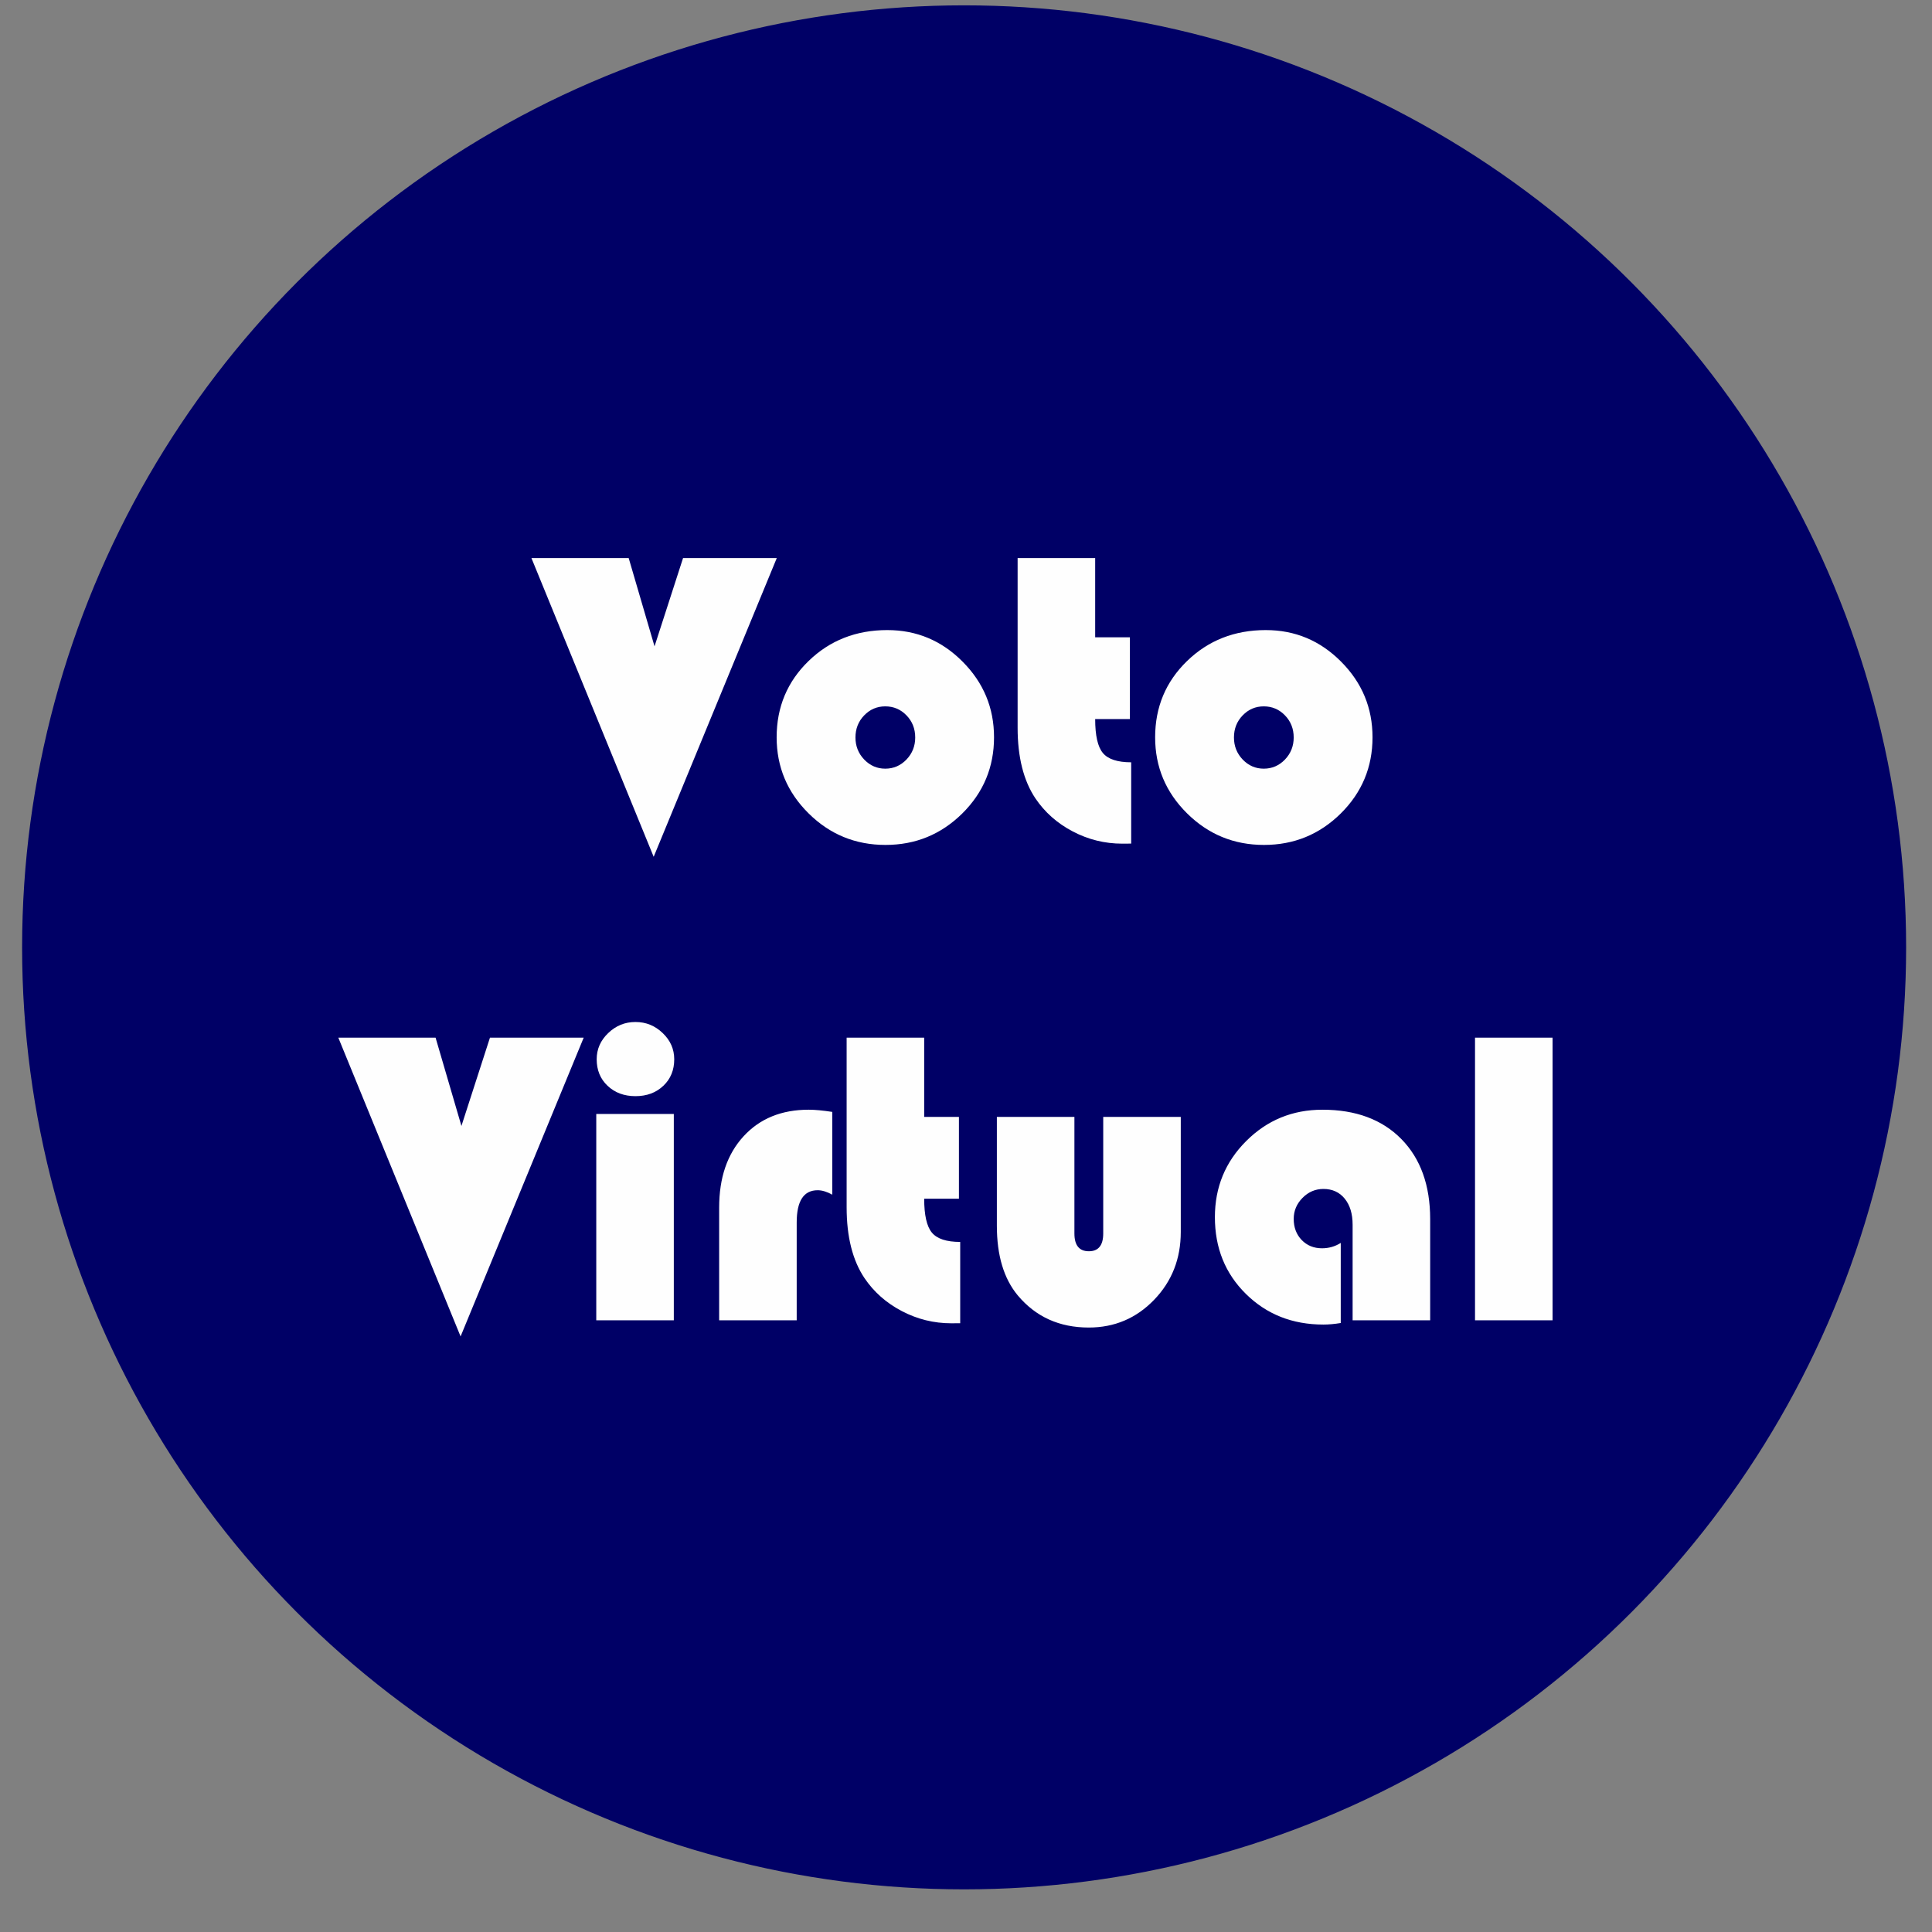
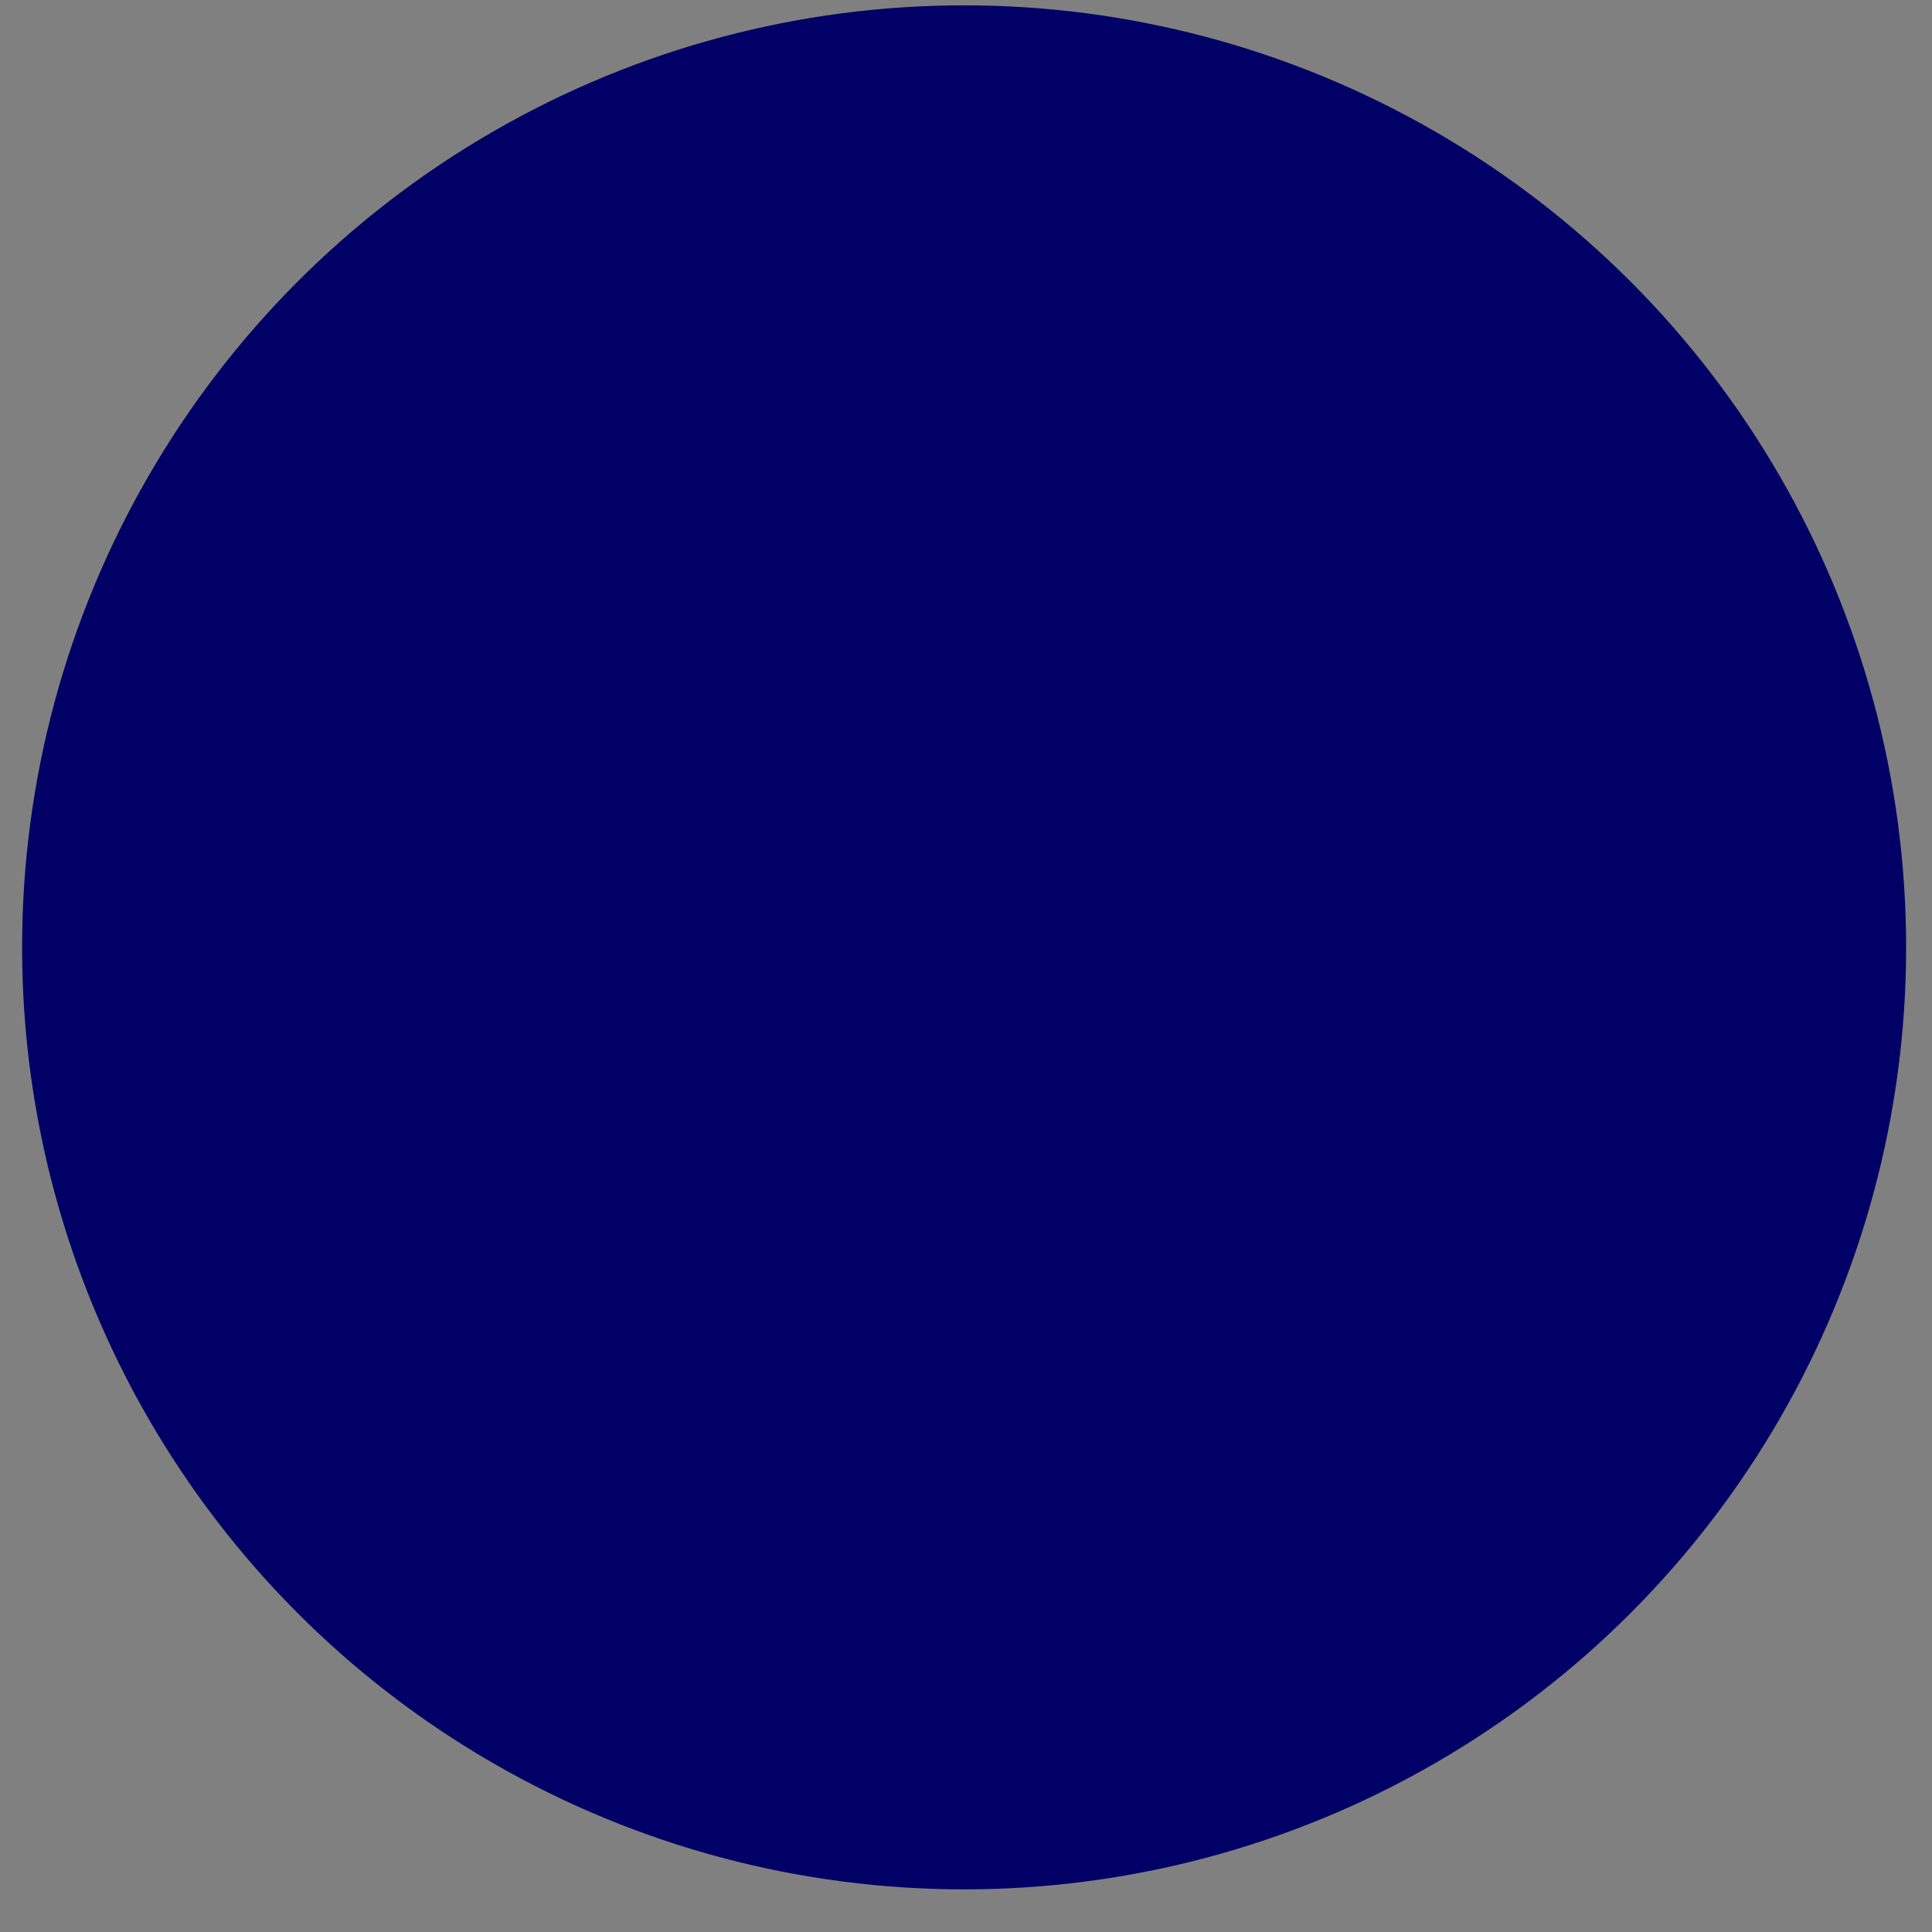
<svg xmlns="http://www.w3.org/2000/svg" xml:space="preserve" width="25.4mm" height="25.4mm" version="1.1" style="shape-rendering:geometricPrecision; text-rendering:geometricPrecision; image-rendering:optimizeQuality; fill-rule:evenodd; clip-rule:evenodd" viewBox="0 0 2539.98 2539.98">
  <rect x="0" y="0" width="2539.98" height="2539.98" fill="#808080" stroke="none" />
  <defs>
    <style type="text/css">
   
    .str0 {stroke:#000066;stroke-width:20;stroke-miterlimit:22.926}
    .fil1 {fill:none}
    .fil0 {fill:#000066}
    .fil2 {fill:#FEFEFE;fill-rule:nonzero}
   
  </style>
  </defs>
  <g id="Camada_x0020_1">
    <circle class="fil0 str0" cx="1267.51" cy="1245.47" r="1228.45" />
-     <rect class="fil1" x="116.36" y="-8.05" width="2272.01" height="2507.05" />
-     <path class="fil2" d="M1021.23 733.66l-161.85 392.76 -160.72 -392.76 127.86 0 33.98 116.06 37.51 -116.06 123.22 0zm145.32 94.7c38.53,0 71.49,13.84 98.98,41.51 27.57,27.67 41.31,60.82 41.31,99.45 0,39.18 -13.92,72.61 -41.78,100.18 -27.95,27.58 -61.56,41.32 -100.93,41.32 -39.46,0 -73.17,-13.83 -101.12,-41.5 -27.94,-27.67 -41.97,-61 -41.97,-100 0,-39.75 14.03,-73.17 41.97,-100.28 27.95,-27.12 62.49,-40.68 103.54,-40.68zm-2.7 100.28c-10.95,0 -20.15,4 -27.76,11.89 -7.62,7.89 -11.42,17.55 -11.42,29.07 0,11.23 3.8,20.89 11.51,28.97 7.71,7.98 16.89,11.98 27.67,11.98 10.86,0 20.15,-4 27.86,-11.98 7.71,-8.08 11.51,-17.74 11.51,-28.97 0,-11.52 -3.8,-21.18 -11.42,-29.07 -7.61,-7.89 -16.9,-11.89 -27.95,-11.89zm275.96 -194.98l0 104.18 45.67 0 0 107.52 -45.67 0c0,21.54 3.34,36.4 10.11,44.57 6.78,8.17 19.23,12.26 37.24,12.26l0 106.87c-5.3,0.09 -9.2,0.09 -11.7,0.09 -23.03,0 -44.76,-5.39 -65.09,-16.06 -20.43,-10.68 -36.77,-25.17 -49.12,-43.46 -15.6,-23.3 -23.39,-54.31 -23.39,-92.85l0 -223.12 101.95 0zm224.34 94.7c38.53,0 71.49,13.84 98.98,41.51 27.57,27.67 41.31,60.82 41.31,99.45 0,39.18 -13.92,72.61 -41.78,100.18 -27.95,27.58 -61.56,41.32 -100.93,41.32 -39.46,0 -73.17,-13.83 -101.12,-41.5 -27.95,-27.67 -41.97,-61 -41.97,-100 0,-39.75 14.02,-73.17 41.97,-100.28 27.95,-27.12 62.49,-40.68 103.54,-40.68zm-2.7 100.28c-10.95,0 -20.15,4 -27.76,11.89 -7.62,7.89 -11.42,17.55 -11.42,29.07 0,11.23 3.8,20.89 11.51,28.97 7.7,7.98 16.89,11.98 27.67,11.98 10.86,0 20.15,-4 27.86,-11.98 7.7,-8.08 11.5,-17.74 11.5,-28.97 0,-11.52 -3.8,-21.18 -11.42,-29.07 -7.61,-7.89 -16.89,-11.89 -27.94,-11.89zm-894.09 435.58l-161.84 392.77 -160.73 -392.77 127.86 0 33.99 116.06 37.5 -116.06 123.22 0zm118.49 100.28l0 271.31 -101.95 0 0 -271.31 101.95 0zm-50.42 -120.9c13.83,0 25.71,4.84 35.84,14.58 10.12,9.66 15.13,21.17 15.13,34.45 0,14.11 -4.74,25.82 -14.3,34.82 -9.56,9.1 -21.73,13.65 -36.67,13.65 -14.86,0 -27.11,-4.55 -36.68,-13.65 -9.56,-9 -14.3,-20.71 -14.3,-34.82 0,-13.28 5.01,-24.79 15.13,-34.45 10.13,-9.74 22.01,-14.58 35.85,-14.58zm258.78 118.21l0 108.82c-7.06,-3.9 -13.47,-5.85 -19.22,-5.85 -18.39,0 -27.58,14.12 -27.58,42.34l0 128.69 -101.95 0 0 -148.29c0,-39.17 10.67,-70.37 32.12,-93.68 21.36,-23.31 49.96,-34.92 85.62,-34.92 7.98,0 18.29,0.93 31.01,2.89zm120.8 -97.59l0 104.18 45.68 0 0 107.53 -45.68 0c0,21.53 3.35,36.39 10.12,44.56 6.78,8.17 19.22,12.26 37.24,12.26l0 106.87c-5.3,0.09 -9.2,0.09 -11.71,0.09 -23.03,0 -44.75,-5.39 -65.08,-16.06 -20.43,-10.68 -36.78,-25.16 -49.13,-43.45 -15.59,-23.31 -23.39,-54.32 -23.39,-92.85l0 -223.13 101.95 0zm95.55 104.18l101.95 0 0 153.21c0,15.59 6.31,23.4 19.03,23.4 12.54,0 18.86,-7.81 18.86,-23.4l0 -153.21 101.95 0 0 151.25c0,35.29 -11.7,65.01 -35.1,89.24 -23.4,24.23 -52,36.4 -85.89,36.4 -38.63,0 -69.73,-14.11 -93.32,-42.25 -18.29,-22.01 -27.48,-52.47 -27.48,-91.55l0 -143.09zm452.1 165.65l0 105.29c-8.36,1.4 -15.97,2.04 -22.84,2.04 -40.76,0 -74.66,-13.46 -101.86,-40.29 -27.21,-26.84 -40.76,-60.45 -40.76,-100.93 0,-39.37 13.74,-72.71 41.22,-100.1 27.39,-27.39 60.82,-41.14 100.19,-41.14 43.83,0 78.37,12.83 103.71,38.54 25.26,25.72 37.9,60.82 37.9,105.29l0 133.06 -101.96 0 0 -125.72c0,-14.29 -3.44,-25.71 -10.4,-34.26 -6.87,-8.45 -16.25,-12.73 -27.95,-12.73 -10.58,0 -19.78,3.9 -27.49,11.71 -7.7,7.8 -11.6,16.99 -11.6,27.67 0,11.23 3.53,20.52 10.5,27.76 7.05,7.25 15.97,10.87 26.73,10.87 8.83,0 17.09,-2.33 24.61,-7.06zm278.47 -269.83l0 371.59 -101.95 0 0 -371.59 101.95 0z" />
  </g>
</svg>